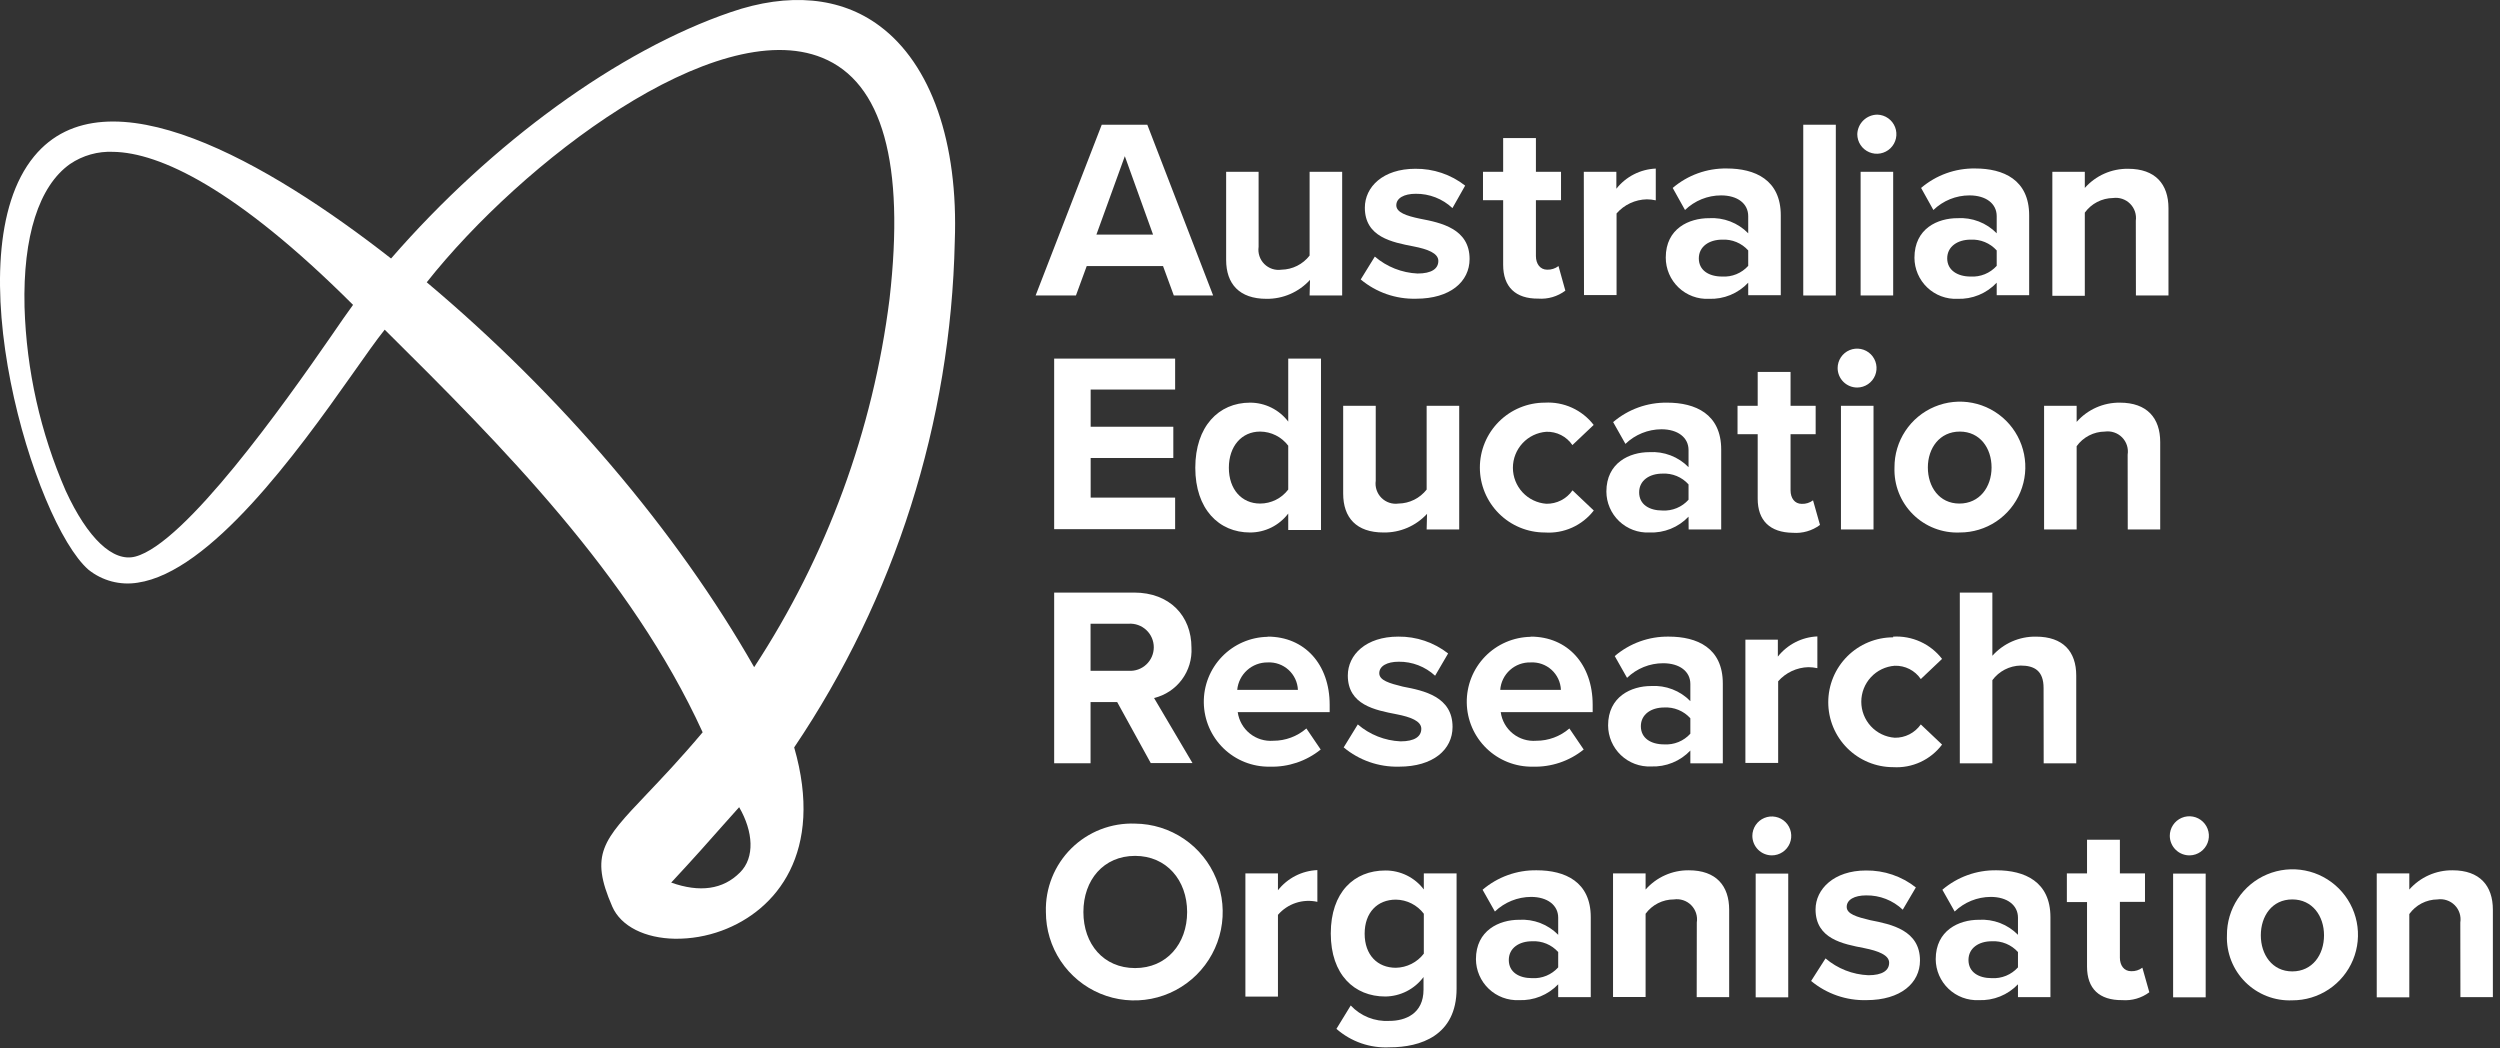
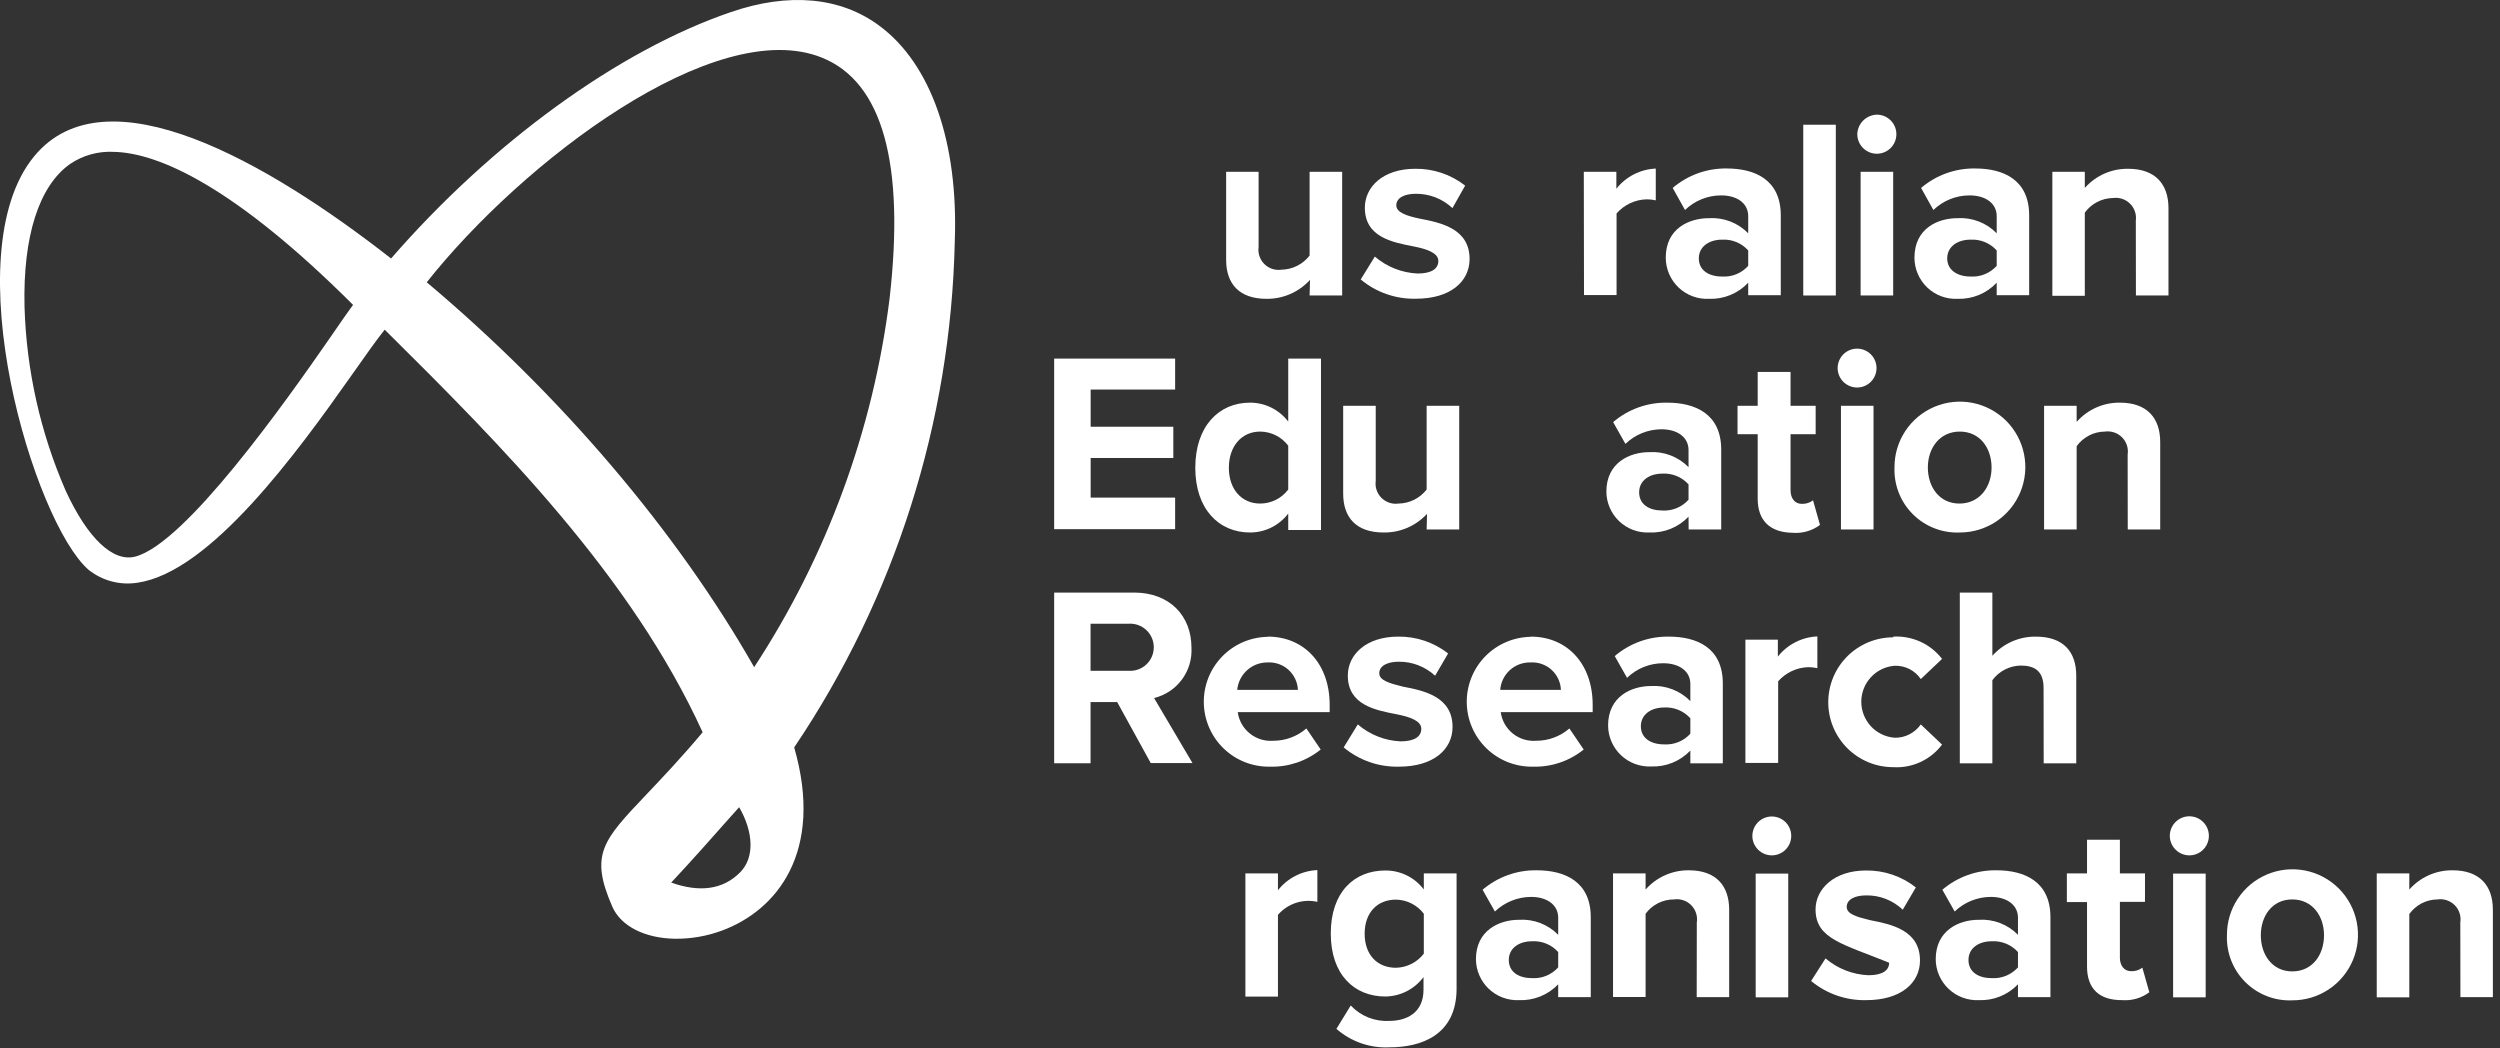
<svg xmlns="http://www.w3.org/2000/svg" width="248" height="104" viewBox="0 0 248 104" fill="none">
  <rect x="0" y="0" width="248" height="104" fill="#333333" stroke="none" />
  <path d="M87.243 2.563C83.393 -0.307 78.243 -0.777 72.493 1.203C61.413 4.983 48.833 14.093 38.793 25.643C26.623 16.123 10.523 6.823 3.383 15.513C-4.617 25.243 3.383 51.803 8.773 56.513C9.451 57.058 10.236 57.453 11.076 57.676C11.917 57.898 12.794 57.941 13.653 57.803C20.853 56.743 29.413 44.983 34.893 37.203C36.193 35.363 37.333 33.733 38.163 32.703C49.663 44.103 62.583 57.063 69.703 72.643C67.473 75.293 65.623 77.233 64.123 78.813C59.793 83.373 58.483 84.753 60.733 89.923C61.603 91.923 64.033 93.073 66.943 93.123C68.529 93.143 70.105 92.871 71.593 92.323C77.043 90.323 81.773 84.523 78.783 74.143C88.794 59.294 94.324 41.878 94.713 23.973C95.083 14.153 92.373 6.363 87.243 2.563ZM88.243 29.643C86.609 42.688 82.016 55.186 74.813 66.183C67.133 52.693 55.633 39.183 42.333 28.003C51.793 16.053 70.983 1.413 81.573 5.733C87.543 8.163 89.783 16.203 88.243 29.643ZM71.743 81.843L73.323 80.073C74.723 82.483 74.903 85.073 73.403 86.553C71.713 88.253 69.403 88.553 66.583 87.553C68.863 85.103 70.393 83.373 71.743 81.843ZM35.023 30.243C34.543 30.893 33.783 31.983 32.803 33.413C28.203 40.063 18.373 53.913 13.423 55.213C11.223 55.793 8.693 53.413 6.513 48.673C4.006 42.915 2.622 36.731 2.433 30.453C2.263 23.453 3.863 18.453 6.943 16.273C8.207 15.415 9.716 14.99 11.243 15.063C15.803 15.143 23.403 18.643 35.023 30.243Z" fill="white" />
-   <path d="M115.373 26.393H107.803L106.733 29.313H102.733L109.293 12.373H113.813L120.343 29.313H116.443L115.373 26.393ZM108.763 23.273H114.383L111.583 15.493L108.763 23.273Z" fill="white" />
  <path d="M129.953 27.763C129.406 28.364 128.739 28.842 127.994 29.166C127.25 29.49 126.445 29.653 125.633 29.643C122.943 29.643 121.633 28.163 121.633 25.783V17.043H124.853V24.493C124.809 24.801 124.838 25.115 124.937 25.41C125.035 25.705 125.202 25.973 125.422 26.192C125.642 26.411 125.911 26.576 126.206 26.674C126.501 26.771 126.815 26.799 127.123 26.753C127.663 26.743 128.194 26.612 128.676 26.37C129.159 26.127 129.582 25.78 129.913 25.353V17.043H133.143V29.313H129.913L129.953 27.763Z" fill="white" />
  <path d="M136.383 25.453C137.569 26.471 139.062 27.062 140.623 27.133C142.023 27.133 142.683 26.653 142.683 25.883C142.683 25.113 141.613 24.713 140.223 24.443C138.113 24.033 135.393 23.523 135.393 20.603C135.393 18.543 137.193 16.743 140.393 16.743C142.185 16.72 143.932 17.309 145.343 18.413L144.083 20.643C143.099 19.718 141.794 19.209 140.443 19.223C139.283 19.223 138.513 19.653 138.513 20.363C138.513 21.073 139.513 21.413 140.853 21.693C142.963 22.093 145.783 22.693 145.783 25.693C145.783 27.933 143.873 29.633 140.473 29.633C138.472 29.685 136.52 29.006 134.983 27.723L136.383 25.453Z" fill="white" />
-   <path d="M149.113 26.273V19.863H147.113V17.043H149.113V13.693H152.363V17.043H154.853V19.863H152.363V25.403C152.363 26.163 152.773 26.753 153.483 26.753C153.886 26.765 154.281 26.638 154.603 26.393L155.283 28.833C154.511 29.413 153.555 29.693 152.593 29.623C150.333 29.643 149.113 28.453 149.113 26.273Z" fill="white" />
  <path d="M157.113 17.043H160.343V18.723C160.812 18.128 161.404 17.641 162.079 17.296C162.754 16.951 163.495 16.755 164.253 16.723V19.873C163.961 19.808 163.662 19.774 163.363 19.773C162.793 19.785 162.231 19.915 161.715 20.156C161.198 20.397 160.738 20.744 160.363 21.173V29.273H157.133L157.113 17.043Z" fill="white" />
  <path d="M173.423 28.043C172.927 28.573 172.323 28.989 171.652 29.265C170.981 29.541 170.258 29.67 169.533 29.643C168.979 29.671 168.426 29.585 167.906 29.391C167.387 29.198 166.912 28.901 166.511 28.519C166.11 28.136 165.79 27.676 165.572 27.166C165.355 26.657 165.243 26.108 165.243 25.553C165.243 22.643 167.583 21.643 169.533 21.643C170.251 21.599 170.971 21.71 171.642 21.969C172.313 22.227 172.921 22.628 173.423 23.143V21.443C173.423 20.193 172.363 19.383 170.733 19.383C169.397 19.383 168.113 19.903 167.153 20.833L165.933 18.643C167.425 17.369 169.331 16.683 171.293 16.713C174.083 16.713 176.653 17.823 176.653 21.363V29.283H173.423V28.043ZM173.423 24.843C173.1 24.482 172.699 24.198 172.25 24.013C171.802 23.828 171.318 23.746 170.833 23.773C169.563 23.773 168.523 24.443 168.523 25.633C168.523 26.823 169.523 27.433 170.833 27.433C171.317 27.463 171.801 27.383 172.249 27.2C172.698 27.016 173.099 26.734 173.423 26.373V24.843Z" fill="white" />
  <path d="M178.883 12.373H182.113V29.313H178.883V12.373Z" fill="white" />
  <path d="M184.243 13.313C184.259 12.793 184.476 12.3 184.85 11.938C185.223 11.576 185.723 11.373 186.243 11.373C186.624 11.385 186.993 11.509 187.304 11.729C187.615 11.949 187.854 12.256 187.992 12.612C188.13 12.967 188.16 13.355 188.078 13.727C187.997 14.1 187.807 14.44 187.534 14.705C187.26 14.97 186.915 15.149 186.54 15.219C186.166 15.29 185.779 15.248 185.428 15.099C185.077 14.951 184.777 14.702 184.566 14.385C184.356 14.067 184.243 13.694 184.243 13.313ZM184.573 17.043H187.803V29.313H184.573V17.043Z" fill="white" />
  <path d="M198.073 28.043C197.576 28.572 196.972 28.988 196.301 29.264C195.63 29.54 194.908 29.669 194.183 29.643C193.633 29.668 193.083 29.581 192.567 29.387C192.051 29.194 191.58 28.898 191.181 28.518C190.782 28.138 190.464 27.681 190.247 27.175C190.029 26.669 189.915 26.124 189.913 25.573C189.913 22.643 192.243 21.643 194.183 21.643C194.901 21.599 195.621 21.71 196.292 21.969C196.963 22.227 197.571 22.628 198.073 23.143V21.443C198.073 20.193 197.003 19.383 195.373 19.383C194.037 19.383 192.753 19.903 191.793 20.833L190.573 18.643C192.065 17.369 193.971 16.683 195.933 16.713C198.733 16.713 201.293 17.823 201.293 21.363V29.283H198.073V28.043ZM198.073 24.843C197.747 24.482 197.345 24.198 196.895 24.013C196.445 23.828 195.959 23.746 195.473 23.773C194.213 23.773 193.163 24.443 193.163 25.633C193.163 26.823 194.213 27.433 195.473 27.433C195.958 27.463 196.444 27.383 196.894 27.2C197.344 27.016 197.747 26.734 198.073 26.373V24.843Z" fill="white" />
  <path d="M211.873 21.893C211.915 21.587 211.885 21.276 211.786 20.983C211.687 20.69 211.521 20.425 211.302 20.207C211.083 19.989 210.817 19.824 210.524 19.727C210.231 19.629 209.919 19.601 209.613 19.643C209.065 19.65 208.527 19.785 208.041 20.036C207.555 20.288 207.134 20.65 206.813 21.093V29.343H203.593V17.043H206.813V18.643C207.35 18.036 208.013 17.551 208.755 17.223C209.497 16.895 210.302 16.732 211.113 16.743C213.803 16.743 215.113 18.263 215.113 20.653V29.313H211.883L211.873 21.893Z" fill="white" />
  <path d="M104.573 35.573H116.573V38.643H108.193V42.333H116.393V45.433H108.193V49.363H116.573V52.493H104.573V35.573Z" fill="white" />
  <path d="M127.793 50.943C127.349 51.528 126.776 52.002 126.119 52.329C125.461 52.655 124.737 52.824 124.003 52.823C120.903 52.823 118.573 50.493 118.573 46.403C118.573 42.313 120.883 39.943 124.003 39.943C124.737 39.942 125.462 40.111 126.119 40.437C126.777 40.763 127.35 41.238 127.793 41.823V35.573H131.043V52.573H127.793V50.943ZM127.793 44.213C127.467 43.781 127.046 43.429 126.562 43.186C126.078 42.943 125.544 42.816 125.003 42.813C123.173 42.813 121.903 44.263 121.903 46.403C121.903 48.543 123.173 49.953 125.003 49.953C125.544 49.953 126.077 49.827 126.561 49.586C127.045 49.345 127.467 48.995 127.793 48.563V44.213Z" fill="white" />
  <path d="M141.563 50.973C141.014 51.569 140.346 52.042 139.601 52.361C138.857 52.68 138.053 52.837 137.243 52.823C134.553 52.823 133.243 51.353 133.243 48.963V40.253H136.473V47.693C136.43 48 136.458 48.313 136.557 48.607C136.655 48.901 136.82 49.168 137.039 49.387C137.258 49.606 137.526 49.772 137.82 49.87C138.113 49.968 138.426 49.997 138.733 49.953C139.273 49.945 139.803 49.816 140.286 49.575C140.769 49.334 141.192 48.989 141.523 48.563V40.253H144.753V52.523H141.523L141.563 50.973Z" fill="white" />
-   <path d="M153.243 39.943C154.17 39.888 155.097 40.06 155.943 40.446C156.788 40.831 157.526 41.417 158.093 42.153L155.983 44.153C155.698 43.732 155.311 43.39 154.858 43.159C154.405 42.928 153.901 42.816 153.393 42.833C152.492 42.901 151.65 43.306 151.036 43.968C150.422 44.63 150.08 45.5 150.08 46.403C150.08 47.307 150.422 48.176 151.036 48.839C151.65 49.501 152.492 49.906 153.393 49.973C153.902 49.983 154.406 49.867 154.86 49.635C155.314 49.403 155.703 49.062 155.993 48.643L158.103 50.643C157.534 51.378 156.794 51.962 155.946 52.342C155.098 52.722 154.17 52.888 153.243 52.823C152.397 52.823 151.56 52.657 150.778 52.333C149.997 52.01 149.287 51.535 148.689 50.937C148.091 50.339 147.617 49.629 147.293 48.848C146.969 48.067 146.803 47.229 146.803 46.383C146.803 45.538 146.969 44.7 147.293 43.919C147.617 43.138 148.091 42.428 148.689 41.83C149.287 41.232 149.997 40.757 150.778 40.434C151.56 40.11 152.397 39.943 153.243 39.943Z" fill="white" />
  <path d="M167.503 51.253C167.004 51.778 166.399 52.189 165.728 52.46C165.057 52.73 164.336 52.855 163.613 52.823C163.064 52.848 162.516 52.761 162.001 52.568C161.486 52.375 161.016 52.08 160.618 51.701C160.22 51.322 159.903 50.866 159.686 50.361C159.468 49.856 159.355 49.313 159.353 48.763C159.353 45.893 161.663 44.853 163.613 44.853C164.33 44.808 165.049 44.917 165.72 45.174C166.392 45.431 167 45.83 167.503 46.343V44.643C167.503 43.403 166.443 42.583 164.813 42.583C163.481 42.59 162.202 43.109 161.243 44.033L160.023 41.873C161.515 40.599 163.421 39.913 165.383 39.943C168.173 39.943 170.743 41.063 170.743 44.593V52.523H167.513L167.503 51.253ZM167.503 48.053C167.179 47.692 166.778 47.408 166.33 47.223C165.882 47.038 165.397 46.956 164.913 46.983C163.643 46.983 162.603 47.643 162.603 48.843C162.603 50.043 163.603 50.643 164.913 50.643C165.397 50.671 165.882 50.589 166.33 50.404C166.778 50.219 167.179 49.935 167.503 49.573V48.053Z" fill="white" />
  <path d="M174.363 49.473V43.073H172.363V40.253H174.363V36.893H177.623V40.253H180.113V43.073H177.623V48.643C177.623 49.403 178.023 49.983 178.733 49.983C179.135 49.999 179.531 49.876 179.853 49.633L180.543 52.073C179.767 52.651 178.808 52.929 177.843 52.853C175.583 52.823 174.363 51.643 174.363 49.473Z" fill="white" />
  <path d="M182.293 36.513C182.293 36.133 182.406 35.76 182.617 35.443C182.828 35.126 183.128 34.879 183.48 34.732C183.831 34.586 184.218 34.546 184.592 34.619C184.966 34.692 185.31 34.874 185.581 35.142C185.851 35.41 186.037 35.752 186.113 36.125C186.19 36.498 186.155 36.885 186.012 37.238C185.869 37.591 185.624 37.894 185.31 38.108C184.995 38.323 184.624 38.44 184.243 38.443C183.988 38.445 183.736 38.396 183.5 38.3C183.264 38.203 183.049 38.062 182.868 37.882C182.687 37.703 182.543 37.49 182.444 37.255C182.346 37.02 182.294 36.768 182.293 36.513ZM182.623 40.253H185.853V52.523H182.623V40.253Z" fill="white" />
  <path d="M187.933 46.373C187.925 45.088 188.299 43.829 189.008 42.756C189.717 41.683 190.728 40.845 191.914 40.348C193.1 39.851 194.406 39.717 195.668 39.964C196.93 40.211 198.09 40.827 199.002 41.734C199.913 42.641 200.534 43.798 200.787 45.059C201.039 46.319 200.912 47.627 200.42 48.815C199.928 50.003 199.095 51.018 198.026 51.732C196.956 52.445 195.699 52.825 194.413 52.823C193.555 52.86 192.699 52.718 191.898 52.407C191.097 52.097 190.369 51.623 189.761 51.017C189.152 50.411 188.675 49.686 188.361 48.887C188.046 48.087 187.901 47.232 187.933 46.373ZM197.563 46.373C197.563 44.463 196.423 42.813 194.413 42.813C192.403 42.813 191.243 44.463 191.243 46.373C191.243 48.283 192.363 49.953 194.373 49.953C196.383 49.953 197.563 48.303 197.563 46.373Z" fill="white" />
  <path d="M211.063 45.103C211.112 44.794 211.087 44.478 210.991 44.18C210.895 43.882 210.731 43.611 210.511 43.388C210.291 43.166 210.022 42.998 209.725 42.898C209.429 42.798 209.113 42.769 208.803 42.813C208.255 42.818 207.716 42.951 207.229 43.203C206.743 43.455 206.323 43.818 206.003 44.263V52.523H202.773V40.253H206.003V41.853C206.538 41.245 207.199 40.759 207.939 40.43C208.68 40.1 209.483 39.934 210.293 39.943C212.993 39.943 214.293 41.473 214.293 43.853V52.523H211.073L211.063 45.103Z" fill="white" />
  <path d="M110.823 69.643H108.183V75.713H104.573V58.783H112.503C116.033 58.783 118.193 61.093 118.193 64.243C118.258 65.379 117.922 66.502 117.244 67.415C116.566 68.329 115.589 68.976 114.483 69.243L118.293 75.694H114.153L110.823 69.643ZM111.963 61.873H108.183V66.543H111.963C112.282 66.564 112.603 66.519 112.904 66.412C113.206 66.304 113.482 66.135 113.715 65.916C113.949 65.697 114.135 65.433 114.263 65.139C114.39 64.845 114.456 64.529 114.456 64.209C114.456 63.888 114.39 63.572 114.263 63.278C114.135 62.984 113.949 62.719 113.715 62.501C113.482 62.282 113.206 62.113 112.904 62.005C112.603 61.897 112.282 61.852 111.963 61.873Z" fill="white" />
  <path d="M125.753 63.153C129.413 63.153 131.903 65.893 131.903 69.913V70.643H122.783C122.898 71.478 123.327 72.237 123.983 72.765C124.64 73.293 125.473 73.55 126.313 73.483C127.517 73.485 128.682 73.052 129.593 72.263L131.013 74.353C129.586 75.505 127.795 76.108 125.963 76.053C124.255 76.081 122.606 75.43 121.378 74.242C120.151 73.053 119.446 71.426 119.418 69.718C119.39 68.01 120.042 66.361 121.23 65.134C122.418 63.907 124.045 63.201 125.753 63.173V63.153ZM122.753 68.433H128.753C128.736 68.057 128.645 67.688 128.485 67.347C128.325 67.007 128.099 66.701 127.82 66.448C127.541 66.195 127.215 66 126.86 65.874C126.505 65.748 126.129 65.693 125.753 65.713C125 65.705 124.272 65.98 123.712 66.484C123.153 66.988 122.803 67.684 122.733 68.433H122.753Z" fill="white" />
  <path d="M134.693 71.863C135.879 72.881 137.372 73.472 138.933 73.543C140.333 73.543 140.993 73.063 140.993 72.293C140.993 71.523 139.923 71.123 138.533 70.853C136.423 70.443 133.703 69.933 133.703 67.013C133.703 64.953 135.503 63.153 138.703 63.153C140.495 63.13 142.242 63.719 143.653 64.823L142.363 67.033C141.381 66.126 140.09 65.628 138.753 65.643C137.593 65.643 136.823 66.073 136.823 66.783C136.823 67.493 137.823 67.783 139.163 68.113C141.273 68.513 144.093 69.113 144.093 72.113C144.093 74.353 142.183 76.053 138.783 76.053C136.782 76.104 134.831 75.425 133.293 74.143L134.693 71.863Z" fill="white" />
  <path d="M151.843 63.153C155.503 63.153 157.993 65.893 157.993 69.913V70.643H148.873C148.985 71.479 149.414 72.239 150.071 72.768C150.728 73.296 151.563 73.552 152.403 73.483C153.607 73.485 154.772 73.052 155.683 72.263L157.103 74.353C155.673 75.506 153.878 76.109 152.043 76.053C151.197 76.067 150.357 75.913 149.571 75.602C148.784 75.29 148.067 74.827 147.46 74.238C146.853 73.649 146.367 72.947 146.031 72.17C145.696 71.394 145.516 70.559 145.503 69.713C145.49 68.868 145.643 68.028 145.955 67.241C146.266 66.455 146.73 65.738 147.318 65.13C147.907 64.523 148.61 64.038 149.386 63.702C150.162 63.366 150.997 63.187 151.843 63.173V63.153ZM148.843 68.433H154.843C154.828 68.057 154.737 67.687 154.578 67.346C154.418 67.004 154.192 66.698 153.913 66.445C153.634 66.192 153.307 65.997 152.951 65.871C152.596 65.746 152.219 65.692 151.843 65.713C151.086 65.691 150.35 65.961 149.787 66.468C149.225 66.974 148.879 67.678 148.823 68.433H148.843Z" fill="white" />
  <path d="M167.683 74.453C167.184 74.978 166.579 75.391 165.908 75.663C165.238 75.936 164.516 76.062 163.793 76.033C163.243 76.058 162.693 75.971 162.177 75.777C161.661 75.584 161.19 75.288 160.791 74.908C160.392 74.528 160.074 74.071 159.856 73.565C159.639 73.059 159.525 72.514 159.523 71.963C159.523 69.093 161.833 68.053 163.793 68.053C164.511 68.009 165.23 68.12 165.902 68.379C166.573 68.638 167.181 69.038 167.683 69.553V67.853C167.683 66.603 166.613 65.793 164.983 65.793C163.646 65.793 162.362 66.313 161.403 67.243L160.183 65.083C161.675 63.809 163.581 63.123 165.543 63.153C168.343 63.153 170.903 64.263 170.903 67.803V75.723H167.683V74.453ZM167.683 71.253C167.357 70.892 166.955 70.608 166.505 70.423C166.055 70.237 165.569 70.156 165.083 70.183C163.813 70.183 162.773 70.853 162.773 72.043C162.773 73.233 163.773 73.843 165.083 73.843C165.568 73.873 166.054 73.793 166.504 73.61C166.954 73.426 167.357 73.144 167.683 72.783V71.253Z" fill="white" />
  <path d="M173.143 63.453H176.363V65.133C176.834 64.538 177.428 64.051 178.104 63.706C178.781 63.36 179.524 63.165 180.283 63.133V66.283C179.99 66.219 179.692 66.185 179.393 66.183C178.823 66.197 178.262 66.329 177.746 66.57C177.23 66.811 176.769 67.156 176.393 67.583V75.683H173.143V63.453Z" fill="white" />
  <path d="M187.803 63.154C188.73 63.099 189.657 63.272 190.502 63.657C191.347 64.042 192.086 64.628 192.653 65.363L190.543 67.363C190.258 66.942 189.871 66.6 189.418 66.369C188.965 66.138 188.461 66.026 187.953 66.043C187.052 66.111 186.21 66.516 185.596 67.178C184.982 67.84 184.64 68.71 184.64 69.613C184.64 70.517 184.982 71.386 185.596 72.049C186.21 72.711 187.052 73.116 187.953 73.183C188.46 73.193 188.961 73.077 189.413 72.847C189.864 72.617 190.252 72.279 190.543 71.863L192.653 73.863C192.092 74.609 191.356 75.203 190.51 75.594C189.663 75.985 188.733 76.16 187.803 76.103C186.957 76.103 186.12 75.937 185.338 75.613C184.557 75.29 183.847 74.815 183.249 74.217C182.651 73.619 182.177 72.909 181.853 72.128C181.529 71.347 181.363 70.509 181.363 69.663C181.363 68.818 181.529 67.98 181.853 67.199C182.177 66.418 182.651 65.708 183.249 65.11C183.847 64.512 184.557 64.037 185.338 63.714C186.12 63.39 186.957 63.223 187.803 63.223V63.154Z" fill="white" />
  <path d="M202.723 68.253C202.723 66.553 201.833 66.023 200.443 66.023C199.897 66.035 199.36 66.171 198.874 66.423C198.389 66.674 197.968 67.034 197.643 67.473V75.723H194.413V58.783H197.643V65.053C198.185 64.446 198.851 63.961 199.596 63.633C200.342 63.306 201.149 63.142 201.963 63.154C204.653 63.154 205.963 64.624 205.963 67.013V75.723H202.733L202.723 68.253Z" fill="white" />
-   <path d="M112.603 81.703C114.334 81.719 116.022 82.247 117.453 83.22C118.885 84.193 119.997 85.569 120.648 87.172C121.3 88.776 121.462 90.537 121.115 92.233C120.767 93.929 119.926 95.484 118.696 96.703C117.466 97.921 115.904 98.748 114.205 99.08C112.506 99.412 110.746 99.234 109.149 98.568C107.551 97.902 106.186 96.778 105.226 95.337C104.265 93.897 103.753 92.205 103.753 90.473C103.718 89.305 103.923 88.143 104.357 87.057C104.79 85.972 105.442 84.988 106.272 84.165C107.102 83.343 108.092 82.7 109.181 82.276C110.271 81.853 111.435 81.658 112.603 81.703ZM112.603 84.903C109.473 84.903 107.473 87.293 107.473 90.473C107.473 93.653 109.473 96.033 112.603 96.033C115.733 96.033 117.763 93.623 117.763 90.473C117.763 87.323 115.723 84.903 112.603 84.903Z" fill="white" />
  <path d="M123.543 86.643H126.773V88.313C127.242 87.718 127.834 87.23 128.509 86.885C129.184 86.54 129.925 86.345 130.683 86.313V89.463C129.975 89.304 129.238 89.34 128.549 89.567C127.86 89.794 127.246 90.204 126.773 90.753V98.863H123.543V86.643Z" fill="white" />
  <path d="M133.993 99.743C134.481 100.265 135.078 100.673 135.742 100.937C136.406 101.201 137.12 101.316 137.833 101.273C139.383 101.273 141.213 100.583 141.213 98.173V96.923C140.772 97.515 140.201 97.997 139.544 98.332C138.886 98.667 138.16 98.845 137.423 98.853C134.353 98.853 132.013 96.693 132.013 92.603C132.013 88.513 134.323 86.353 137.423 86.353C138.162 86.348 138.892 86.515 139.555 86.841C140.218 87.168 140.796 87.644 141.243 88.233V86.643H144.493V98.073C144.493 102.753 140.883 103.893 137.863 103.893C135.928 103.996 134.03 103.34 132.573 102.063L133.993 99.743ZM141.243 90.643C140.918 90.214 140.5 89.865 140.02 89.623C139.54 89.38 139.011 89.25 138.473 89.243C136.643 89.243 135.373 90.513 135.373 92.623C135.373 94.733 136.643 96.003 138.473 96.003C139.01 95.992 139.537 95.861 140.017 95.618C140.496 95.376 140.915 95.029 141.243 94.603V90.643Z" fill="white" />
  <path d="M154.573 97.643C154.073 98.166 153.468 98.577 152.797 98.848C152.127 99.118 151.406 99.243 150.683 99.213C150.134 99.238 149.585 99.151 149.07 98.958C148.554 98.765 148.083 98.471 147.685 98.091C147.286 97.712 146.968 97.257 146.75 96.752C146.531 96.247 146.417 95.704 146.413 95.153C146.413 92.283 148.733 91.243 150.683 91.243C151.4 91.198 152.119 91.307 152.791 91.564C153.462 91.821 154.07 92.22 154.573 92.733V91.033C154.573 89.793 153.503 88.973 151.883 88.973C150.545 88.979 149.26 89.498 148.293 90.423L147.073 88.263C148.568 86.987 150.478 86.3 152.443 86.333C155.233 86.333 157.803 87.453 157.803 90.983V98.913H154.573V97.643ZM154.573 94.443C154.249 94.082 153.849 93.798 153.4 93.613C152.952 93.428 152.467 93.346 151.983 93.373C150.713 93.373 149.673 94.033 149.673 95.233C149.673 96.433 150.673 97.033 151.983 97.033C152.467 97.061 152.952 96.979 153.4 96.794C153.849 96.609 154.249 96.325 154.573 95.963V94.443Z" fill="white" />
  <path d="M168.323 91.513C168.372 91.203 168.347 90.886 168.25 90.587C168.154 90.288 167.989 90.017 167.768 89.794C167.547 89.571 167.276 89.403 166.978 89.304C166.68 89.205 166.363 89.177 166.053 89.223C165.506 89.222 164.966 89.35 164.477 89.596C163.989 89.843 163.566 90.202 163.243 90.643V98.903H160.013V86.643H163.243V88.243C163.778 87.635 164.439 87.149 165.179 86.82C165.919 86.49 166.722 86.324 167.533 86.333C170.233 86.333 171.533 87.863 171.533 90.243V98.913H168.313L168.323 91.513Z" fill="white" />
  <path d="M173.833 82.923C173.833 82.542 173.946 82.169 174.158 81.851C174.37 81.534 174.672 81.286 175.024 81.14C175.377 80.994 175.765 80.956 176.139 81.031C176.514 81.105 176.858 81.289 177.128 81.559C177.398 81.829 177.581 82.172 177.656 82.547C177.73 82.921 177.692 83.309 177.546 83.662C177.4 84.015 177.153 84.316 176.835 84.528C176.518 84.74 176.145 84.853 175.763 84.853C175.252 84.851 174.762 84.647 174.401 84.285C174.04 83.924 173.836 83.434 173.833 82.923ZM174.163 86.663H177.393V98.933H174.163V86.663Z" fill="white" />
-   <path d="M181.093 95.073C182.283 96.09 183.78 96.677 185.343 96.743C186.743 96.743 187.403 96.263 187.403 95.503C187.403 94.743 186.333 94.333 184.933 94.053C182.823 93.643 180.103 93.143 180.103 90.213C180.103 88.213 181.913 86.353 185.103 86.353C186.897 86.328 188.645 86.921 190.053 88.033L188.753 90.243C187.776 89.312 186.473 88.802 185.123 88.823C183.953 88.823 183.193 89.253 183.193 89.963C183.193 90.673 184.193 90.963 185.533 91.283C187.643 91.693 190.463 92.283 190.463 95.283C190.463 97.513 188.553 99.213 185.153 99.213C183.153 99.266 181.203 98.591 179.663 97.313L181.093 95.073Z" fill="white" />
+   <path d="M181.093 95.073C182.283 96.09 183.78 96.677 185.343 96.743C186.743 96.743 187.403 96.263 187.403 95.503C182.823 93.643 180.103 93.143 180.103 90.213C180.103 88.213 181.913 86.353 185.103 86.353C186.897 86.328 188.645 86.921 190.053 88.033L188.753 90.243C187.776 89.312 186.473 88.802 185.123 88.823C183.953 88.823 183.193 89.253 183.193 89.963C183.193 90.673 184.193 90.963 185.533 91.283C187.643 91.693 190.463 92.283 190.463 95.283C190.463 97.513 188.553 99.213 185.153 99.213C183.153 99.266 181.203 98.591 179.663 97.313L181.093 95.073Z" fill="white" />
  <path d="M200.183 97.643C199.683 98.166 199.078 98.577 198.407 98.848C197.736 99.118 197.016 99.243 196.293 99.213C195.743 99.238 195.195 99.151 194.679 98.958C194.164 98.765 193.693 98.471 193.295 98.091C192.896 97.712 192.578 97.257 192.359 96.752C192.141 96.247 192.026 95.704 192.023 95.153C192.023 92.283 194.333 91.243 196.293 91.243C197.01 91.198 197.729 91.307 198.401 91.564C199.072 91.821 199.68 92.22 200.183 92.733V91.033C200.183 89.793 199.113 88.973 197.483 88.973C196.147 88.977 194.865 89.497 193.903 90.423L192.683 88.263C194.175 86.989 196.081 86.303 198.043 86.333C200.843 86.333 203.403 87.453 203.403 90.983V98.913H200.183V97.643ZM200.183 94.443C199.857 94.082 199.455 93.798 199.005 93.613C198.555 93.427 198.069 93.346 197.583 93.373C196.313 93.373 195.273 94.033 195.273 95.233C195.273 96.433 196.273 97.033 197.583 97.033C198.069 97.061 198.555 96.979 199.005 96.794C199.455 96.609 199.857 96.325 200.183 95.963V94.443Z" fill="white" />
  <path d="M207.033 95.883V89.483H205.033V86.643H207.033V83.303H210.293V86.643H212.783V89.463H210.293V95.003C210.293 95.763 210.693 96.343 211.413 96.343C211.812 96.359 212.205 96.236 212.523 95.993L213.213 98.433C212.439 99.009 211.484 99.286 210.523 99.213C208.243 99.233 207.033 98.073 207.033 95.883Z" fill="white" />
  <path d="M215.243 82.923C215.241 82.542 215.352 82.168 215.562 81.849C215.771 81.531 216.07 81.281 216.421 81.13C216.771 80.981 217.159 80.937 217.534 81.006C217.909 81.075 218.256 81.253 218.53 81.518C218.805 81.783 218.995 82.123 219.077 82.496C219.16 82.868 219.13 83.257 218.993 83.613C218.856 83.969 218.616 84.276 218.305 84.497C217.994 84.718 217.625 84.842 217.243 84.853C216.985 84.86 216.727 84.815 216.486 84.721C216.245 84.628 216.025 84.487 215.839 84.307C215.653 84.128 215.504 83.913 215.402 83.675C215.3 83.438 215.246 83.182 215.243 82.923ZM215.573 86.663H218.803V98.933H215.573V86.663Z" fill="white" />
  <path d="M220.913 92.783C220.903 91.495 221.276 90.233 221.985 89.157C222.694 88.081 223.707 87.24 224.895 86.741C226.083 86.242 227.393 86.107 228.657 86.354C229.922 86.6 231.085 87.218 231.998 88.127C232.911 89.036 233.534 90.196 233.786 91.459C234.039 92.723 233.91 94.033 233.417 95.223C232.923 96.413 232.087 97.43 231.014 98.144C229.942 98.858 228.681 99.237 227.393 99.233C226.535 99.27 225.678 99.128 224.877 98.817C224.077 98.507 223.349 98.033 222.74 97.427C222.131 96.822 221.655 96.096 221.34 95.297C221.026 94.498 220.88 93.642 220.913 92.783ZM230.543 92.783C230.543 90.883 229.403 89.223 227.393 89.223C225.383 89.223 224.273 90.883 224.273 92.783C224.273 94.683 225.393 96.363 227.393 96.363C229.393 96.363 230.543 94.713 230.543 92.783Z" fill="white" />
  <path d="M244.063 91.513C244.112 91.203 244.087 90.886 243.991 90.587C243.894 90.288 243.729 90.017 243.508 89.794C243.287 89.571 243.016 89.403 242.718 89.304C242.421 89.205 242.103 89.177 241.793 89.223C241.247 89.228 240.709 89.362 240.224 89.614C239.739 89.866 239.321 90.229 239.003 90.673V98.933H235.773V86.643H239.003V88.243C239.538 87.635 240.199 87.149 240.939 86.82C241.68 86.49 242.483 86.324 243.293 86.333C245.993 86.333 247.293 87.863 247.293 90.243V98.913H244.073L244.063 91.513Z" fill="white" />
</svg>